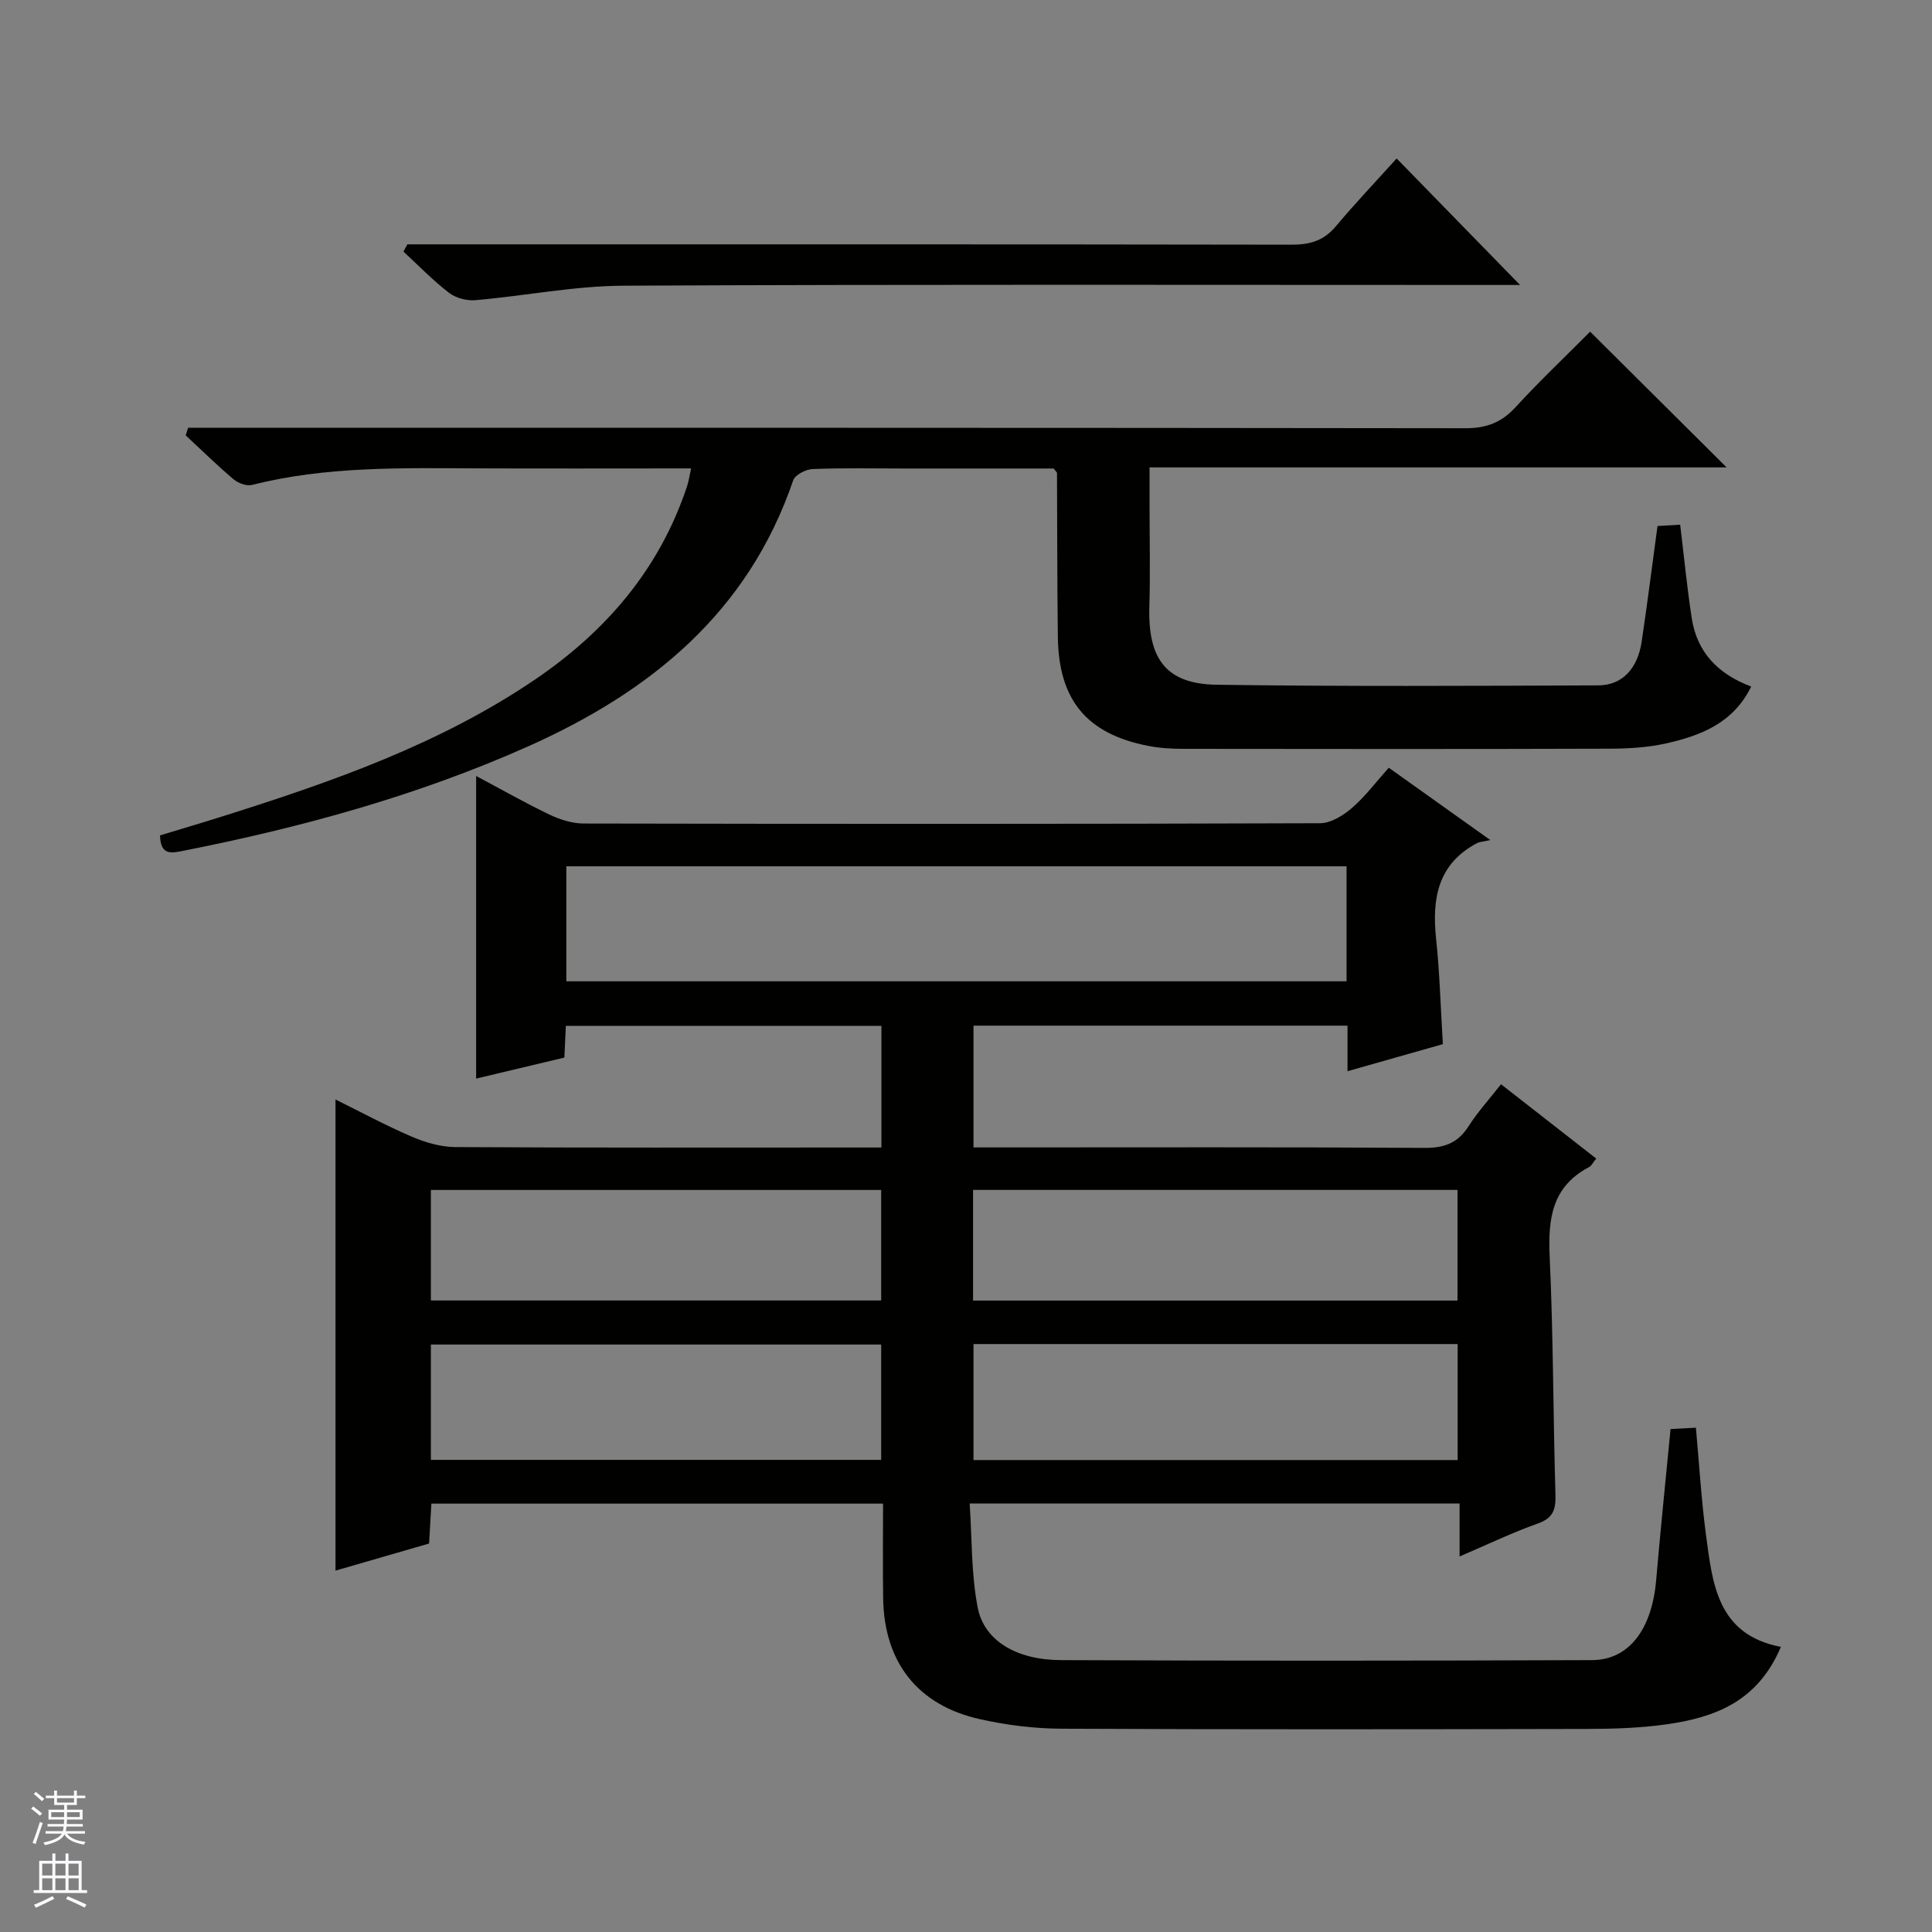
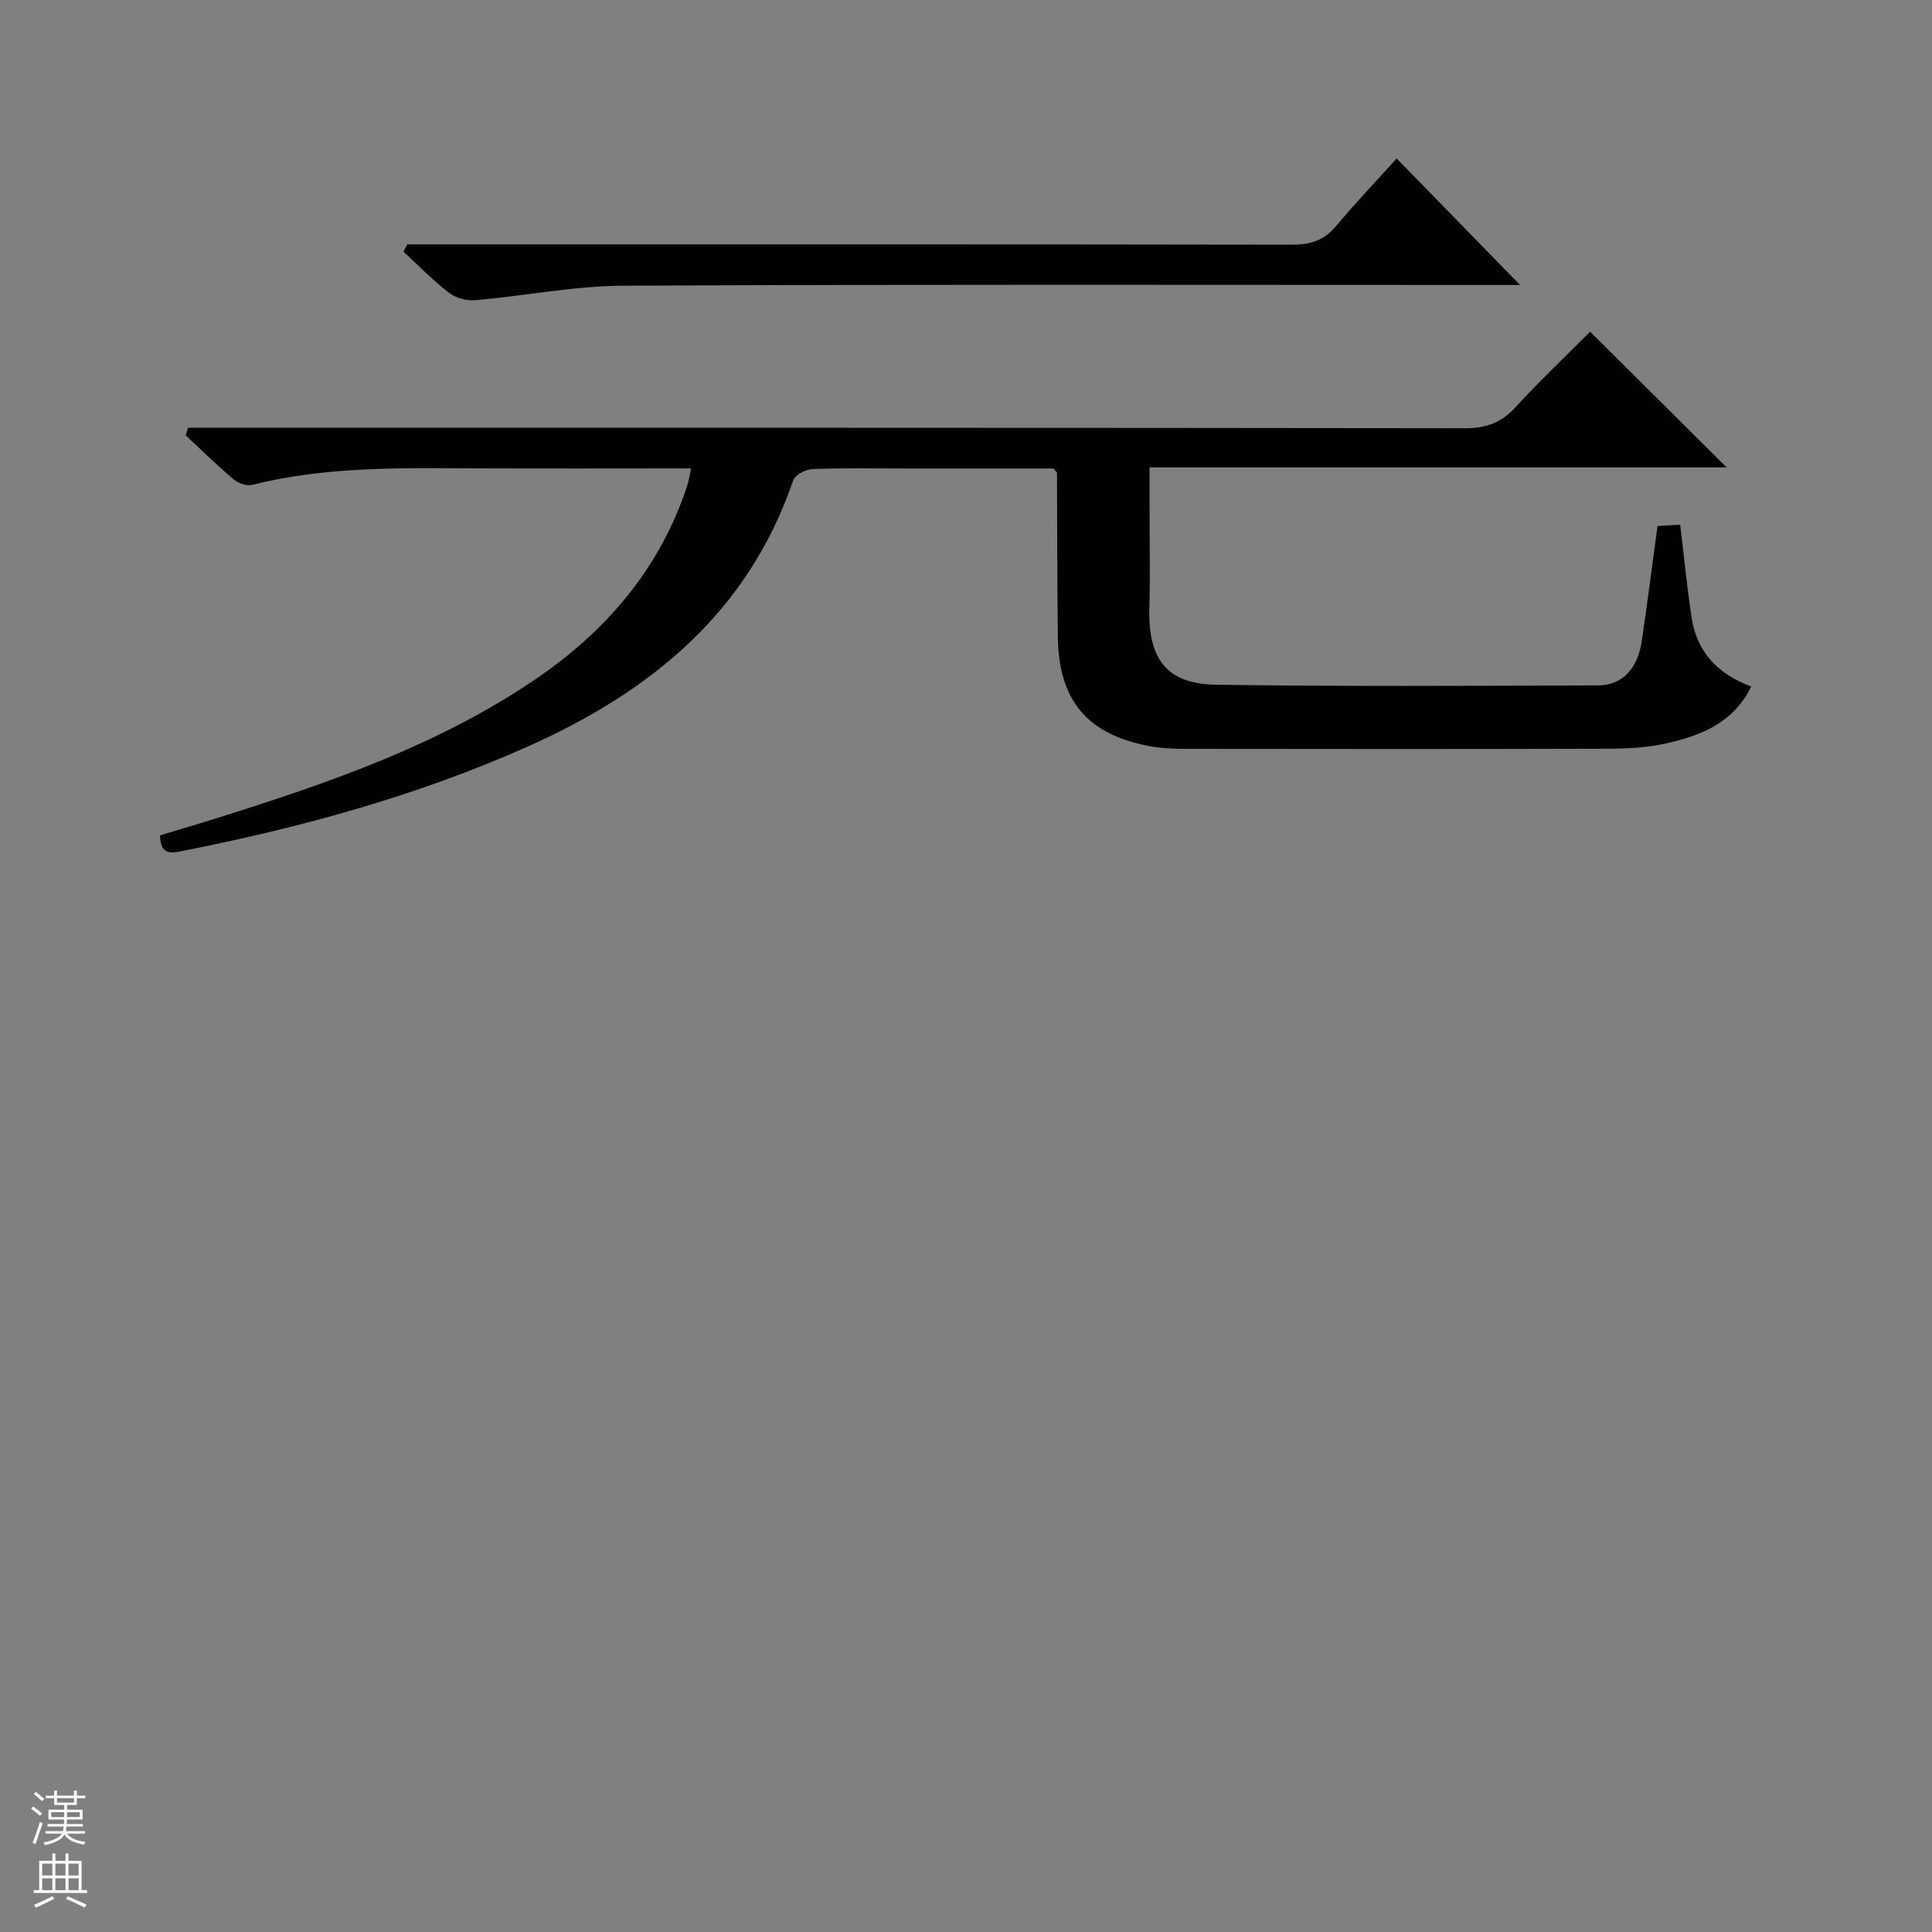
<svg xmlns="http://www.w3.org/2000/svg" enable-background="new 0 0 400 400" viewBox="0 0 400 400">
  <rect x="0" y="0" width="400" height="400" fill="#808080" stroke="none" />
  <g fill="#010100">
-     <path d="m368.71 340.97c-4.8 11.37-13.73 14.61-23.58 16.02-5.57.8-11.27.96-16.92.97-36.16.08-72.33.12-108.49-.05-5.6-.03-11.31-.74-16.78-1.96-12.91-2.87-19.86-11.73-20.09-24.94-.11-6.46-.02-12.93-.02-19.7-31.36 0-62.26 0-93.52 0-.15 2.66-.3 5.25-.47 8.26-6.31 1.83-12.63 3.66-19.38 5.61 0-32.45 0-64.59 0-97.54 5.34 2.64 10.48 5.42 15.83 7.71 2.8 1.2 5.98 2.12 8.99 2.14 27.5.16 55 .09 82.5.09h5.71c0-8.63 0-16.7 0-25.19-21.66 0-43.36 0-65.34 0-.09 2.02-.18 3.97-.3 6.57-5.93 1.41-11.96 2.85-18.27 4.35 0-20.94 0-41.5 0-62.65 5.12 2.72 10.07 5.54 15.2 8 2.16 1.03 4.68 1.83 7.04 1.84 50.83.1 101.66.12 152.49-.06 2.24-.01 4.81-1.61 6.62-3.18 2.74-2.37 4.96-5.36 7.6-8.31 6.49 4.62 12.95 9.22 21.03 14.98-1.46.33-2.21.34-2.8.65-8.12 4.33-9.31 11.51-8.43 19.81.75 7.07.93 14.2 1.4 21.79-6.39 1.81-12.84 3.65-19.74 5.6 0-3.44 0-6.25 0-9.43-25.87 0-51.45 0-77.44 0v25.21h5.88c29.17 0 58.33-.09 87.49.1 4.11.03 6.9-1 9.12-4.47 1.87-2.93 4.24-5.53 6.73-8.71 6.59 5.15 13.05 10.2 19.71 15.39-.67.81-.96 1.49-1.48 1.76-7.64 4.01-8.52 10.63-8.16 18.46.76 16.46.72 32.95 1.2 49.42.09 3.06-.49 4.8-3.66 5.92-5.3 1.88-10.39 4.34-16.19 6.82 0-3.9 0-7.27 0-10.96-33.75 0-67.01 0-101.43 0 .49 7.16.3 14.5 1.66 21.53 1.33 6.86 8.01 10.85 17.21 10.89 36.66.16 73.33.14 109.99 0 7.67-.03 12.4-6.43 13.27-16.55.88-10.26 1.94-20.5 2.98-31.29 1.67-.09 3.2-.17 5.25-.28.69 7.62 1.12 14.88 2.07 22.07 1.37 10.18 2.28 20.76 15.52 23.31zm-89.92-161.61c-54.13 0-107.84 0-161.54 0v23.81h161.54c0-8.05 0-15.7 0-23.81zm23 98.91c-33.64 0-66.86 0-100.24 0v24.02h100.24c0-8.07 0-15.83 0-24.02zm-.03-9c0-7.92 0-15.35 0-22.91-33.57 0-66.89 0-100.3 0v22.91zm-212.55 32.98h93.23c0-8.23 0-16.11 0-23.88-31.29 0-62.19 0-93.23 0zm0-33h93.23c0-7.89 0-15.44 0-22.88-31.29 0-62.19 0-93.23 0z" />
    <path d="m329.22 68.67c9.6 9.55 18.8 18.69 28.26 28.1-39.58 0-79.23 0-119.48 0v7.41c0 7.17.17 14.34-.04 21.49-.31 10.8 3.51 15.96 13.99 16.1 26.32.37 52.65.23 78.98.13 4.93-.02 8.13-3.47 8.96-9.05 1.17-7.86 2.17-15.75 3.28-23.94 1.55-.09 2.97-.18 4.69-.28.81 6.64 1.42 13.04 2.4 19.38 1.09 7.03 5.43 11.56 12.31 14.13-3.72 7.59-10.46 10.16-17.6 11.77-3.85.87-7.92 1.09-11.89 1.1-29.33.09-58.65.07-87.98.03-2.48 0-5-.14-7.43-.62-12.69-2.5-18.48-9.48-18.65-22.52-.15-11.33-.12-22.66-.18-33.98 0-.13-.19-.25-.7-.92-10.02 0-20.47 0-30.91 0-6.33 0-12.67-.14-18.99.11-1.41.06-3.63 1.2-4.02 2.34-9.35 27.4-29.59 43.82-55.01 55.14-22.87 10.18-46.83 16.73-71.32 21.57-2.48.49-4.65.96-4.76-3.2 4.35-1.32 8.91-2.67 13.44-4.1 22.4-7.08 44.52-14.82 64.16-28.14 14.72-9.98 25.82-22.89 31.51-40.02.35-1.07.51-2.2.85-3.72-14.99 0-29.64.05-44.28-.01-15.64-.07-31.29-.45-46.65 3.43-1.12.28-2.86-.37-3.81-1.17-3.41-2.89-6.61-6.04-9.9-9.09.16-.52.33-1.05.49-1.57h5.52c86.32 0 172.63-.03 258.95.09 4.38.01 7.5-1.21 10.42-4.41 4.94-5.38 10.26-10.42 15.39-15.58z" />
    <path d="m84.34 50.59h5.72c59.11 0 118.22-.03 177.34.07 3.78.01 6.65-.81 9.14-3.77 4.06-4.83 8.41-9.41 12.62-14.08 9.19 9.42 17.27 17.7 25.55 26.19-1.34 0-3.06 0-4.79 0-60.28 0-120.56-.15-180.83.15-10.22.05-20.43 2.11-30.66 3-1.79.15-4.06-.44-5.46-1.52-3.35-2.58-6.32-5.66-9.44-8.54.27-.51.54-1 .81-1.5z" />
  </g>
  <path d="m6.45 374.46.42-.45c.65.47 1.27.95 1.85 1.44l-.45.49c-.66-.56-1.26-1.06-1.83-1.48m.93 7.33-.63-.26c.55-1.36 1.05-2.8 1.52-4.33.19.1.38.19.59.27-.46 1.29-.95 2.73-1.48 4.32m-.38-10.38.44-.42c.43.34 1.01.82 1.74 1.44l-.49.49c-.53-.51-1.09-1.01-1.69-1.51m2.5.35h1.72v-1.04h.59v1.04h3.52v-1.04h.59v1.04h1.75v.53h-1.75v1.42h-2.03v.97h3.22v2.03h-3.24c0 .35-.01.66-.03.93h3.32v.53h-3.37c-.03.27-.08.58-.15.94h3.96v.53h-3.71c.67.92 1.93 1.48 3.79 1.68-.13.24-.23.44-.29.59-2.13-.38-3.48-1.08-4.04-2.12-.43.97-1.77 1.72-4.03 2.23-.09-.19-.2-.37-.33-.55 2.1-.42 3.37-1.03 3.81-1.83h-3.36v-.53h3.58c.08-.29.13-.61.16-.94h-3.33v-.53h3.39c.02-.27.04-.58.04-.93h-3.23v-2.03h3.25v-.97h-2.07v-1.42h-1.73zm1.12 3.44v1h2.65c.01-.3.02-.44.01-.4v-.25-.35zm1.19-2h3.52v-.91h-3.52zm4.71 2h-2.63v.59c0 .15-.01.28-.01.4h2.64z" fill="#fafafc" />
  <path d="m13.55 383.74h.63v1.52h2.72v6.07h1.13v.6h-11.05v-.6h1.13v-6.07h2.73v-1.52h.63v1.52h2.1v-1.52zm-2.68 8.83.38.56c-1.24.63-2.53 1.25-3.85 1.85-.1-.21-.21-.42-.34-.63 1.36-.55 2.63-1.15 3.81-1.78m-2.13-4.27h2.1v-2.45h-2.1zm0 3.04h2.1v-2.46h-2.1zm2.72-3.04h2.1v-2.45h-2.1zm0 3.04h2.1v-2.46h-2.1zm6.07 3.6c-1.41-.71-2.7-1.3-3.86-1.78l.35-.56c1.45.62 2.75 1.19 3.88 1.72zm-1.25-9.09h-2.1v2.45h2.1zm-2.09 5.49h2.1v-2.46h-2.1z" fill="#fafafc" />
</svg>